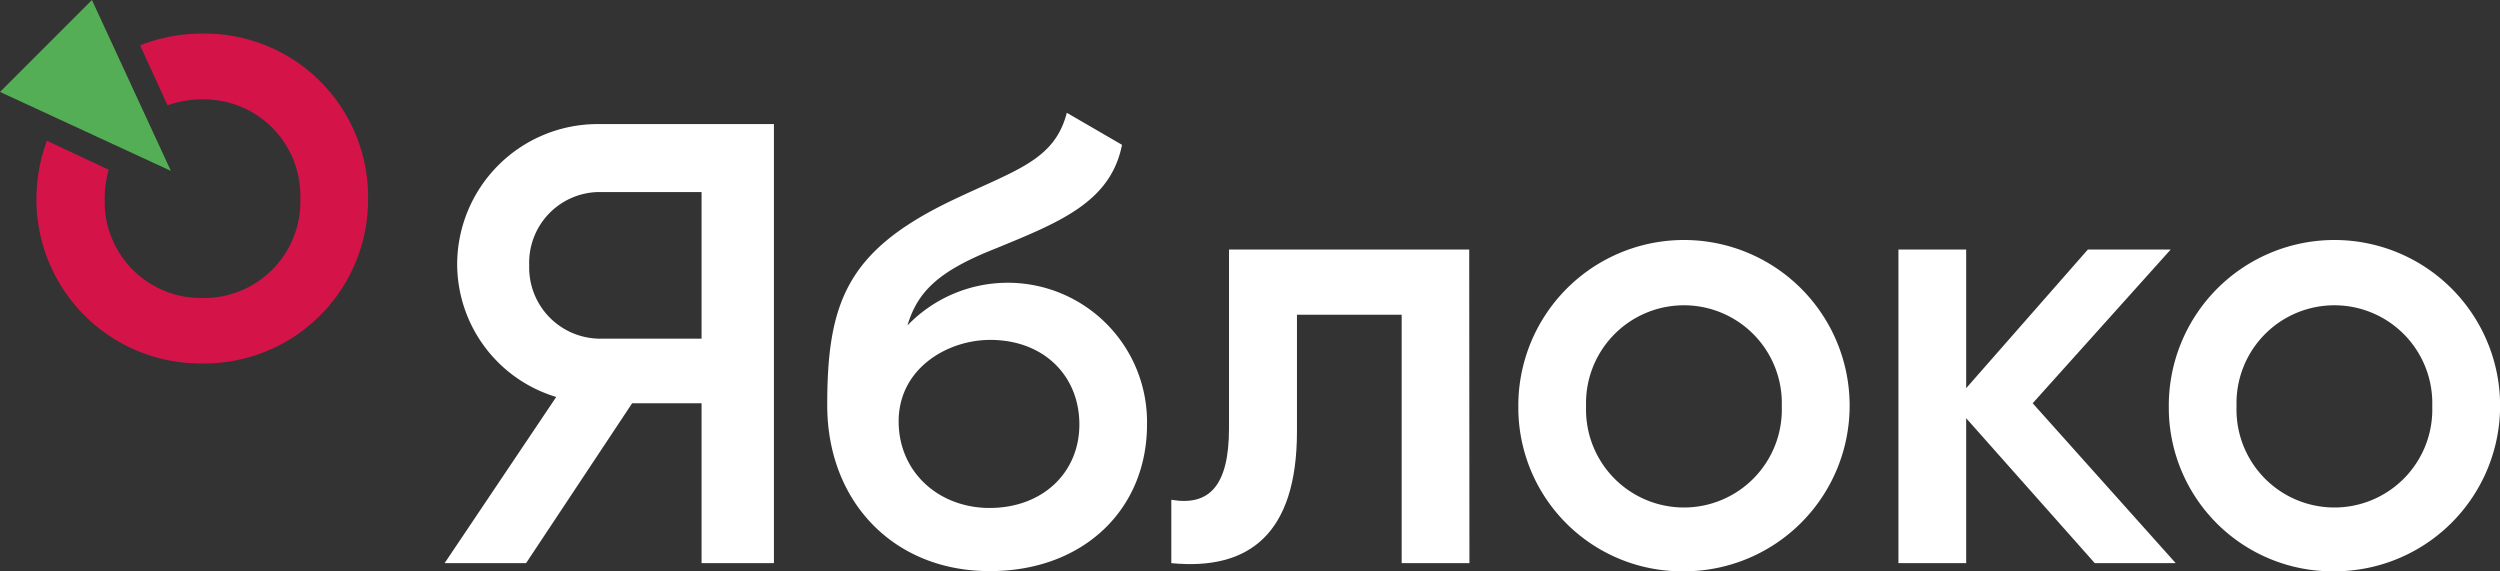
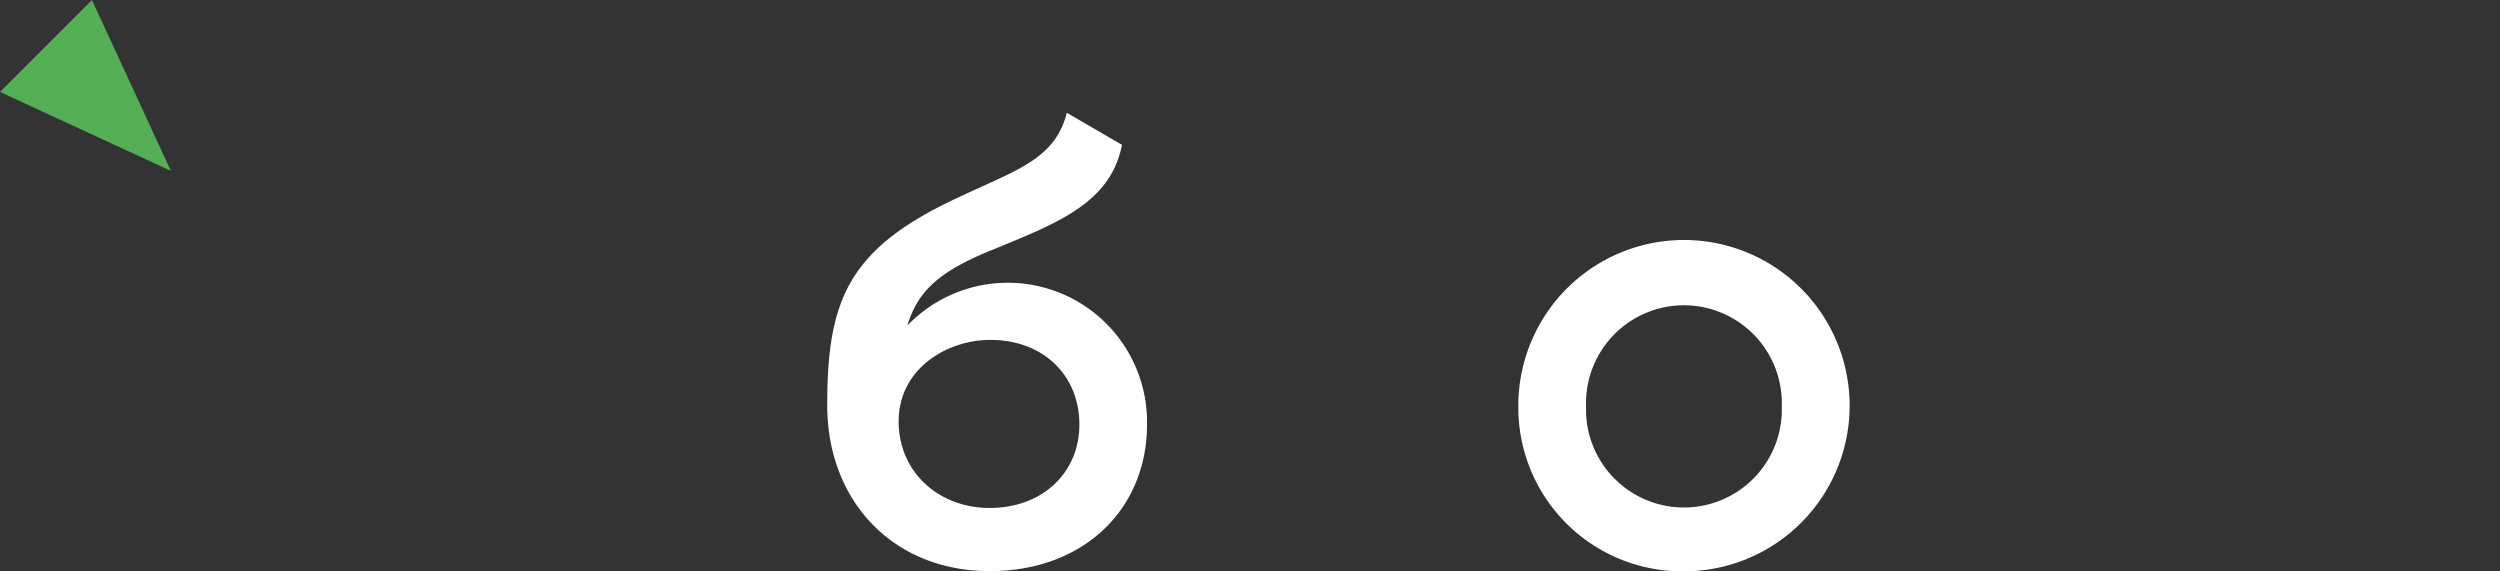
<svg xmlns="http://www.w3.org/2000/svg" viewBox="0 0 238.75 54.56">
  <rect x="0" y="0" width="238.75" height="54.56" fill="#333333" stroke="none" />
  <defs>
    <style>.cls-1{fill:#d41349;}.cls-2{fill:#fff;}.cls-3{fill:#53ae55;}</style>
  </defs>
  <title>Ресурс 4</title>
  <g id="Слой_2" data-name="Слой 2">
    <g id="Слой_1-2" data-name="Слой 1">
-       <path class="cls-1" d="M19.33,3.21a16,16,0,0,0-5.95,1.12L16,10.06a9.75,9.75,0,0,1,3.31-.57A9.21,9.21,0,0,1,28.68,19a9.2,9.2,0,0,1-9.35,9.46A9.19,9.19,0,0,1,10,19a10.11,10.11,0,0,1,.38-2.79L4.48,13.44a16.13,16.13,0,0,0-1,5.52A15.67,15.67,0,0,0,19.33,34.71,15.64,15.64,0,0,0,35.15,19,15.59,15.59,0,0,0,19.33,3.21Z" />
-       <path class="cls-2" d="M73.91,53.78H67V38.51H60.37L50.24,53.78H42.46L53.12,37.91a13.28,13.28,0,0,1-9.46-12.58A13.42,13.42,0,0,1,57.13,11.85H73.91ZM67,32.34v-14H57.13a6.75,6.75,0,0,0-6.59,7,6.79,6.79,0,0,0,6.59,7Z" />
      <path class="cls-2" d="M79,38.69C79,29,80.85,24.07,90.5,19.34c6.29-3.06,10.18-3.89,11.38-8.57l5.27,3.06c-1.08,5.51-6.05,7.43-12.16,9.94-5.45,2.16-7.37,4.13-8.33,7.31a13.3,13.3,0,0,1,22.88,9.46c0,8.09-6.05,14-15,14C85.35,54.56,79,47.91,79,38.69Zm24.08,1.85c0-4.67-3.42-8.08-8.51-8.08-4.13,0-8.75,2.75-8.75,7.78,0,4.86,3.84,8.27,8.69,8.27C99.54,48.51,103.08,45.16,103.08,40.54Z" />
-       <path class="cls-2" d="M140.33,53.78h-6.47V30.06h-10V41.2c0,9.83-4.61,13.3-12,12.58V47.73c3.53.6,5.51-1.2,5.51-6.83V23.83h22.94Z" />
      <path class="cls-2" d="M145,38.81a15.82,15.82,0,1,1,15.82,15.75A15.64,15.64,0,0,1,145,38.81Zm25.16,0a9.35,9.35,0,1,0-18.69,0,9.35,9.35,0,1,0,18.69,0Z" />
-       <path class="cls-2" d="M200.05,53.78,187.77,39.94V53.78H181.3V23.83h6.47V37.07l11.62-13.24h7.91L194.12,38.51l13.66,15.27Z" />
-       <path class="cls-2" d="M207.12,38.81a15.82,15.82,0,1,1,15.81,15.75A15.64,15.64,0,0,1,207.12,38.81Zm25.16,0a9.35,9.35,0,1,0-18.69,0,9.35,9.35,0,1,0,18.69,0Z" />
      <polygon class="cls-3" points="8.78 0 16.32 16.32 0 8.78 8.78 0" />
    </g>
  </g>
</svg>